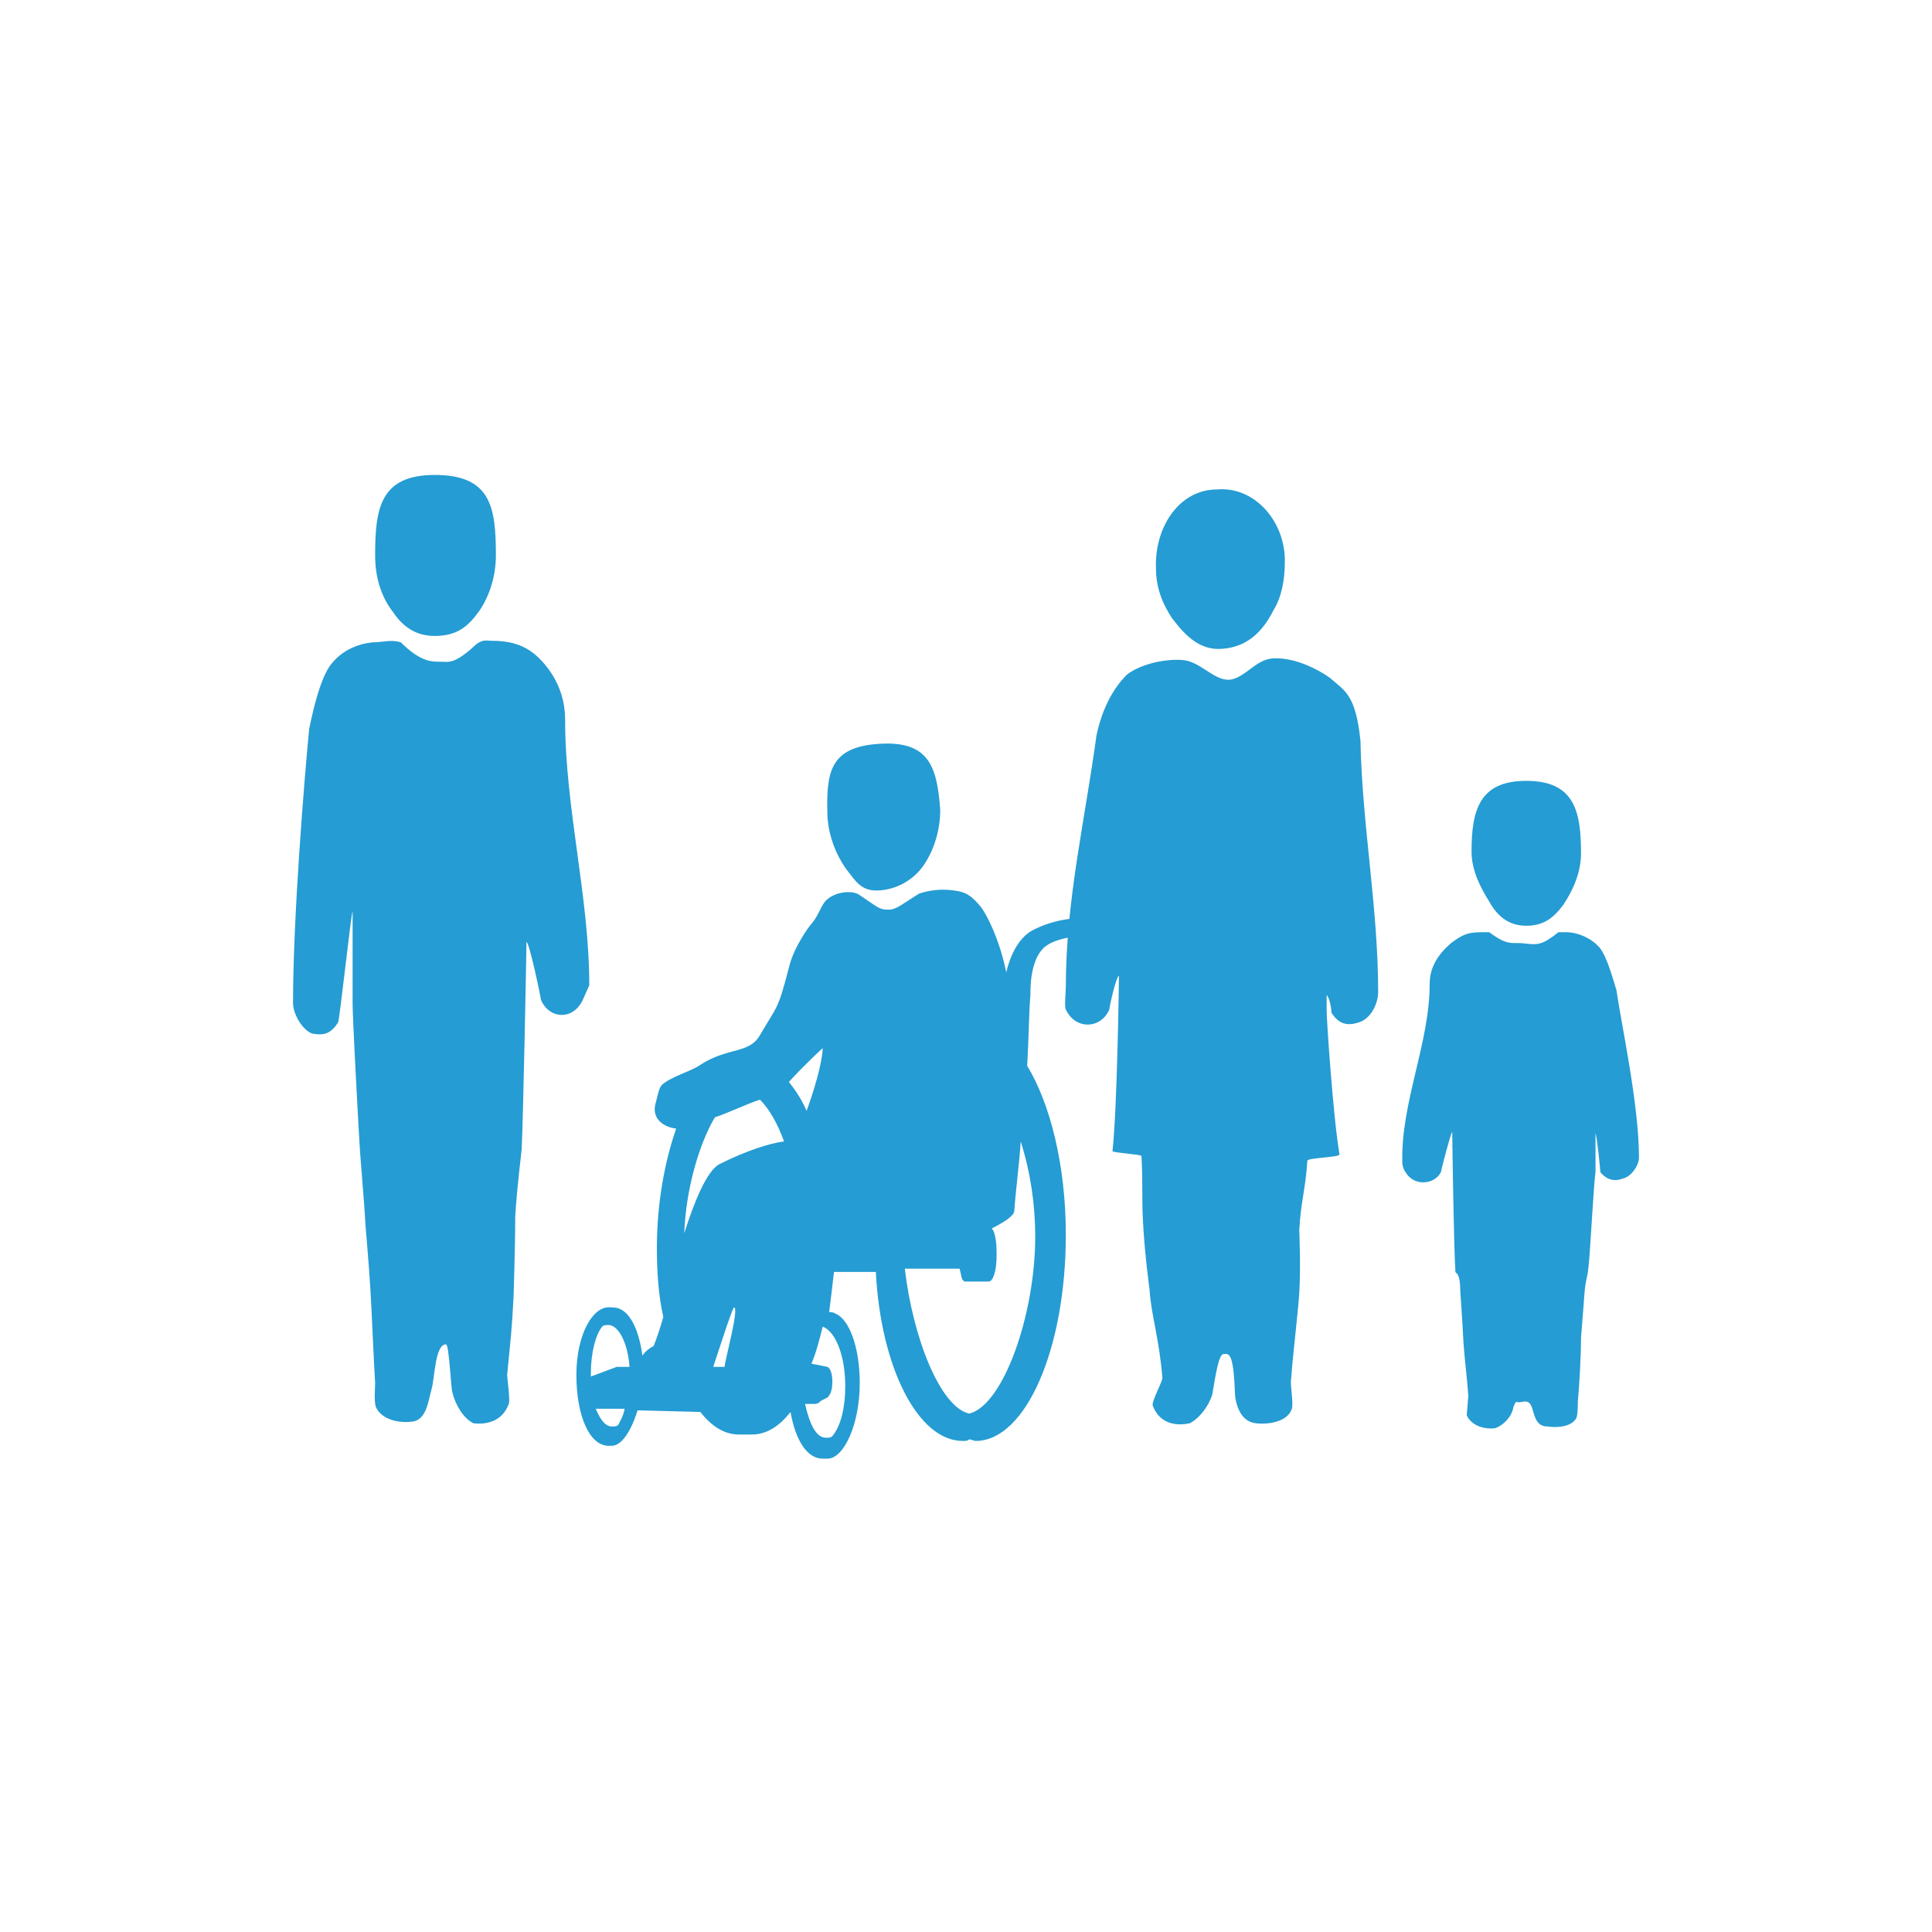
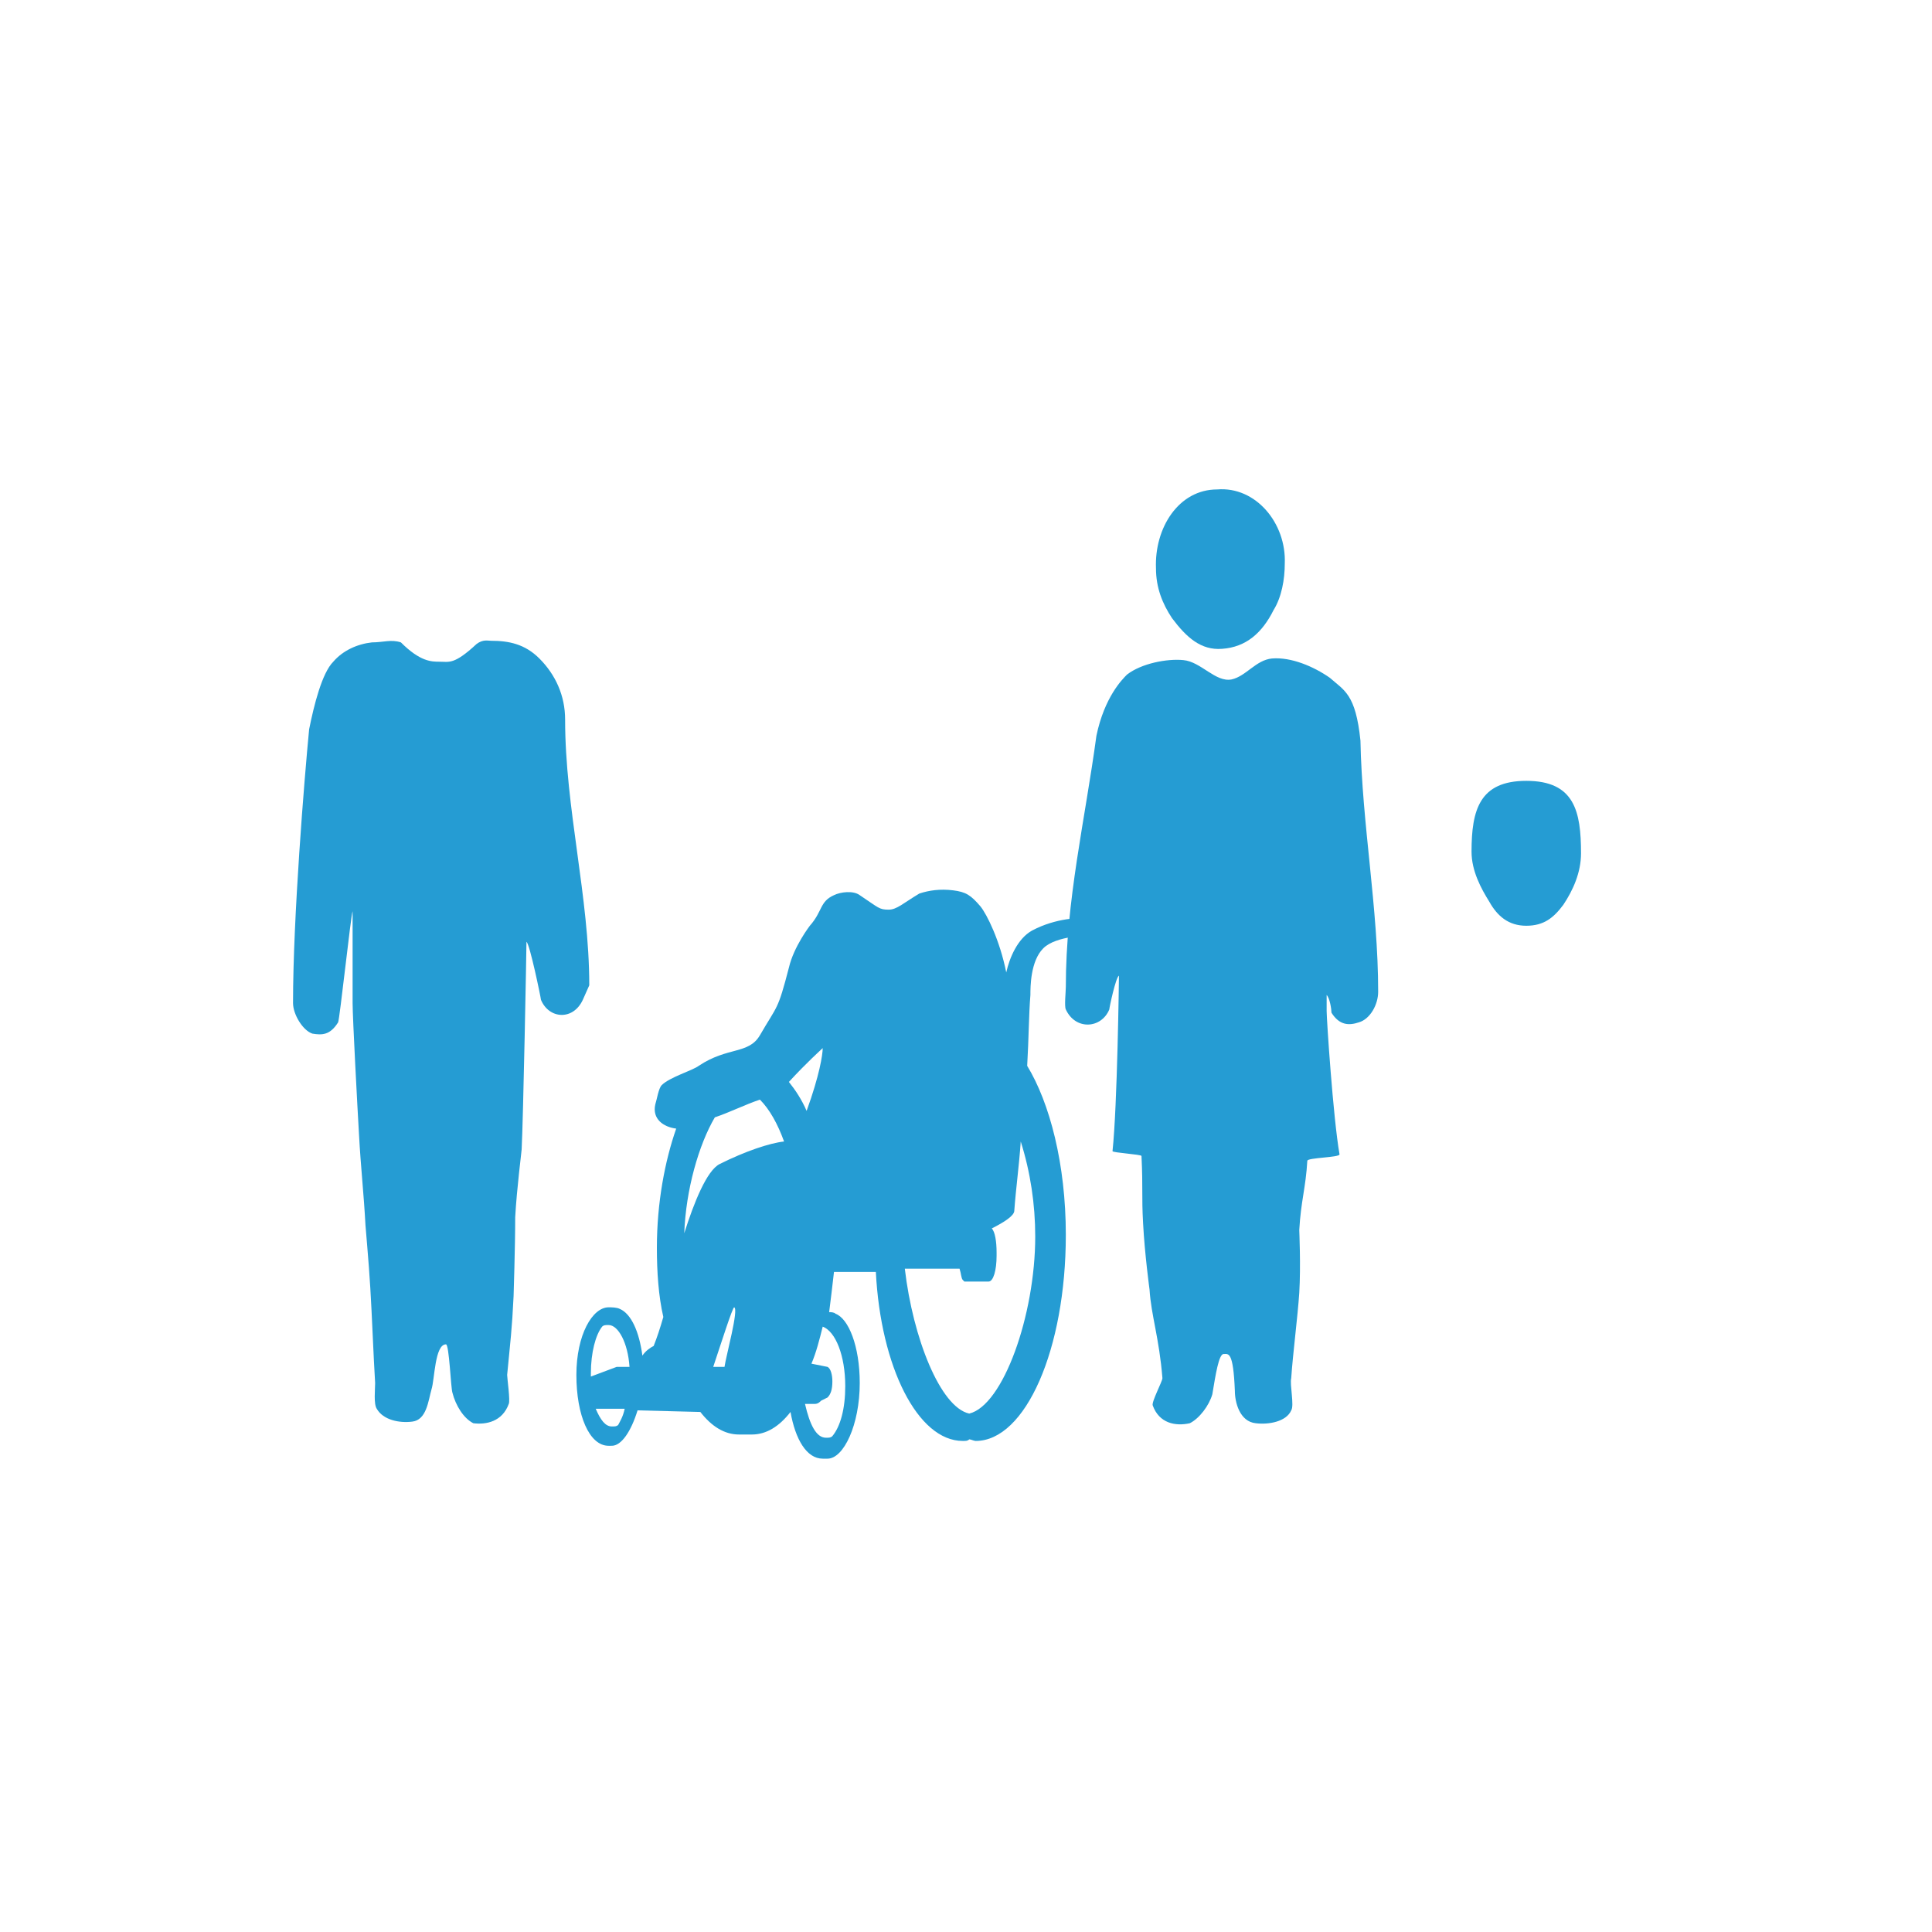
<svg xmlns="http://www.w3.org/2000/svg" version="1.1" id="Calque_1" x="0px" y="0px" viewBox="0 0 120 120" style="enable-background:new 0 0 120 120;" xml:space="preserve">
  <style type="text/css">
	.st0{fill:#259CD3;}
</style>
  <g id="ENT_FAM_PERS_MALADE">
    <g>
      <g>
-         <path class="st0" d="M52.5,53.9c0.7,0.9,1,1.5,2.2,1.4c1.1-0.1,2.1-0.7,2.7-1.6c0.6-0.9,1-2.1,1-3.4c-0.2-2.7-0.7-4.3-3.8-4.1     s-3.3,1.8-3.2,4.6C51.5,52,51.9,53,52.5,53.9z" />
        <path class="st0" d="M67.7,57L67.7,57L67.7,57L67.7,57L67.7,57c-0.6,0-2.1,0-3.6,0.8c-0.9,0.5-1.4,1.7-1.6,2.6     c-0.4-2-1.2-3.6-1.6-4.1c-0.6-0.7-0.9-0.9-1.7-1s-1.5,0-2.1,0.2c-1,0.6-1.4,1-1.9,1c-0.6,0-0.6-0.1-1.8-0.9     c-0.4-0.3-1.2-0.2-1.6,0c-0.9,0.4-0.7,1-1.5,1.9c0,0-1,1.3-1.3,2.6c-0.7,2.7-0.7,2.3-1.8,4.2c-0.7,1.2-2,0.7-3.8,1.9     c-0.4,0.3-1.8,0.7-2.3,1.2c-0.2,0.2-0.3,0.9-0.4,1.2c-0.2,0.9,0.5,1.4,1.3,1.5c-0.7,2-1.2,4.6-1.2,7.4c0,1.5,0.1,3,0.4,4.3     c-0.2,0.7-0.4,1.3-0.6,1.8c-0.2,0.1-0.5,0.3-0.7,0.6c-0.2-1.5-0.7-2.6-1.4-2.9c-0.2-0.1-0.5-0.1-0.7-0.1c-1,0-2,1.7-2,4.2     s0.8,4.4,2,4.4H38c0.6,0,1.2-0.9,1.6-2.2l3.9,0.1c0.7,0.9,1.5,1.4,2.4,1.4c0.3,0,0.5,0,0.8,0c0.9,0,1.7-0.5,2.4-1.4     c0.3,1.7,1,2.9,2,2.9c0,0,0.2,0,0.3,0c1,0,2-2.1,2-4.7c0-2.3-0.7-4-1.5-4.3c-0.1-0.1-0.3-0.1-0.4-0.1c0.1-0.8,0.2-1.6,0.3-2.5     h2.6c0.3,5.9,2.6,10.5,5.4,10.5c0.2,0,0.3,0,0.4-0.1c0.1,0,0.3,0.1,0.4,0.1c3.1,0,5.6-5.7,5.6-12.8c0-4.4-1-8.2-2.4-10.5     c0.1-1.7,0.1-3.2,0.2-4.4l0,0c0-0.5,0-2.1,0.8-2.9c0.8-0.8,2.9-0.8,2.9-0.8l0,0c0.2,0,0.3-0.2,0.3-0.4v-0.5     C68,57.2,67.9,57,67.7,57z M38.4,88.5c-0.1,0.1-0.2,0.1-0.4,0.1c-0.4,0-0.7-0.4-1-1.1h1.8C38.7,88,38.5,88.3,38.4,88.5z      M38.3,84.9l-1.6,0.6c0-0.1,0-0.1,0-0.2c0-1.3,0.3-2.4,0.7-2.9c0.1-0.1,0.2-0.1,0.4-0.1c0.6,0,1.2,1.1,1.3,2.6     C39.1,84.9,38.3,84.9,38.3,84.9z M45,84.9h-0.7c0.5-1.5,1.2-3.7,1.3-3.7C45.9,81.3,45.1,84.2,45,84.9z M44.7,72.3     c-0.8,0.4-1.6,2.4-2.2,4.3c0.1-2.7,0.9-5.5,1.9-7.2c0.9-0.3,1.9-0.8,2.8-1.1c0.6,0.6,1.1,1.5,1.5,2.6     C47.8,71,46.3,71.5,44.7,72.3z M49,67.2c1.1-1.2,2-2,2.1-2.1c0,0.4-0.2,1.7-1,3.9C49.8,68.3,49.4,67.7,49,67.2z M52.5,86.1     c0,1.4-0.3,2.5-0.8,3.1c-0.1,0.1-0.2,0.1-0.4,0.1c-0.6,0-1-0.8-1.3-2.1h0.6c0.2,0,0.3-0.1,0.4-0.2l0.4-0.2c0.2-0.2,0.3-0.5,0.3-1     c0-0.4-0.1-0.8-0.3-0.9l-1-0.2c0.3-0.7,0.5-1.5,0.7-2.3C51.9,82.7,52.5,84.2,52.5,86.1z M64.3,76.8c0,4.9-2,10.5-4.1,11     c-1.8-0.4-3.5-4.7-4-9h3.4c0.1,0.3,0.1,0.6,0.2,0.7l0.1,0.1h1.5c0.3,0,0.5-0.7,0.5-1.6c0,0,0,0,0-0.1c0,0,0,0,0-0.1     c0-0.7-0.1-1.3-0.3-1.5c0.8-0.4,1.4-0.8,1.4-1.1c0.1-1.4,0.3-2.8,0.4-4.3C64,72.8,64.3,74.8,64.3,76.8z" />
      </g>
      <g>
-         <path class="st0" d="M23.3,34.5c0,1.4,0.4,2.6,1.1,3.5c0.6,0.9,1.4,1.5,2.6,1.5c1.4,0,2.1-0.6,2.8-1.6c0.6-0.9,1-2.1,1-3.4     c0-3-0.3-5-3.8-5C23.6,29.5,23.3,31.6,23.3,34.5z" />
        <path class="st0" d="M36.2,62.1c-0.6,1.3-2.1,1.2-2.6,0c0-0.1-0.7-3.5-0.9-3.6c0,0.5-0.2,11-0.3,12.9c0,0.1-0.3,2.4-0.4,4.2     c0,1.9-0.1,4.8-0.1,4.9c-0.1,2.1-0.2,2.8-0.4,4.9c0,0.2,0.2,1.6,0.1,1.8c-0.4,1.1-1.4,1.3-2.2,1.2c-0.6-0.3-1.1-1.1-1.3-1.9     c-0.1-0.3-0.2-3-0.4-3c-0.7,0-0.7,2.2-0.9,2.8c-0.2,0.7-0.3,1.9-1.2,2c-0.8,0.1-1.8-0.1-2.2-0.8c-0.2-0.3-0.1-1.2-0.1-1.6     c-0.1-1.6-0.2-4.3-0.3-5.9c-0.1-1.7-0.3-3.8-0.3-3.9c-0.1-1.9-0.3-3.7-0.4-5.6c-0.1-1.7-0.4-7.3-0.4-8.2c0-0.1,0-5.4,0-5.7     c-0.1,0.2-0.8,6.7-0.9,6.9c-0.5,0.8-1,0.8-1.6,0.7c-0.6-0.2-1.2-1.2-1.2-1.9c0-5.3,0.7-13.9,1-17c0.3-1.5,0.8-3.5,1.5-4.2     c0.6-0.7,1.5-1.1,2.4-1.2c0.7,0,1.2-0.2,1.8,0c1.2,1.2,1.9,1.2,2.4,1.2c0.6,0,0.9,0.2,2.3-1.1c0.4-0.3,0.7-0.2,0.9-0.2     c1.1,0,2.1,0.2,3,1.1c1,1,1.6,2.3,1.6,3.8c0,5.5,1.5,11,1.5,16.5" />
      </g>
      <g>
        <path class="st0" d="M75.6,30.4c-2.4,0-3.9,2.4-3.8,4.9c0,1.2,0.4,2.2,1,3.1c0.9,1.2,1.8,2,3.1,1.9c1.5-0.1,2.5-1,3.2-2.4     c0.5-0.8,0.7-1.9,0.7-2.9C79.9,32.5,78,30.2,75.6,30.4z" />
        <path class="st0" d="M84.5,46c-0.3-2.9-1-3.1-1.9-3.9c-1-0.7-2.4-1.3-3.6-1.2c-1,0.1-1.6,1.1-2.5,1.3c-1,0.2-1.9-1.1-3-1.2     c-1-0.1-2.6,0.2-3.5,0.9c-0.3,0.3-1.4,1.4-1.9,3.8c-0.7,5.2-1.9,10.2-1.9,15.6c0,0.3-0.1,1.2,0,1.4c0.6,1.3,2.2,1.2,2.7,0     c0-0.1,0.4-2,0.6-2.1c0,0.2-0.1,8.1-0.4,10.9c0,0.1,1.8,0.2,1.8,0.3c0.1,2.1,0,2.4,0.1,4.2c0.1,1.9,0.4,4.1,0.4,4.1     c0.1,1.6,0.6,3,0.8,5.5c0,0.2-0.7,1.5-0.6,1.7c0.4,1.1,1.4,1.3,2.3,1.1c0.6-0.3,1.2-1.1,1.4-1.8c0.2-1.2,0.4-2.5,0.7-2.5     c0.3,0,0.6-0.2,0.7,2.3c0,0.7,0.3,1.9,1.3,2c0.8,0.1,1.9-0.1,2.2-0.8c0.2-0.3-0.1-1.6,0-2c0.1-1.5,0.4-3.8,0.5-5.3     c0.1-1.7,0-3.8,0-3.9c0.1-1.8,0.4-2.6,0.5-4.3c0-0.2,2-0.2,2-0.4c-0.4-2.3-0.8-8.4-0.8-8.9c0-0.1,0-0.8,0-1     c0.2,0.2,0.3,0.9,0.3,1.1c0.5,0.8,1.1,0.8,1.7,0.6c0.7-0.2,1.2-1.1,1.2-1.9C85.6,56.4,84.6,51.2,84.5,46z" />
      </g>
      <g>
        <path class="st0" d="M98.2,53c0,1.2-0.5,2.3-1.1,3.2c-0.6,0.8-1.2,1.3-2.3,1.3c-1.1,0-1.8-0.6-2.3-1.5c-0.5-0.8-1.1-1.9-1.1-3.1     c0-2.6,0.5-4.4,3.4-4.4C97.8,48.5,98.2,50.4,98.2,53z" />
-         <path class="st0" d="M100.4,61.5c-0.3-1-0.7-2.4-1.2-2.8c-0.5-0.5-1.3-0.8-1.9-0.8s-0.1,0-0.5,0c-1,0.8-1.3,0.8-2.1,0.7     c-0.8-0.1-1,0.2-2.2-0.7c-0.1,0-0.2,0-0.4,0c-0.9,0-1.2,0.1-2,0.7c-0.8,0.7-1.3,1.5-1.3,2.5c0,3.7-1.8,7.4-1.7,11.1     c0,0.2,0.1,0.5,0.2,0.6c0.5,0.9,1.8,0.8,2.2,0c0-0.1,0.6-2.4,0.7-2.5c0,0.3,0.1,7.4,0.2,8.7c0,0.1,0.3,0,0.3,1.2     c0.1,1.3,0.2,3.2,0.2,3.2c0.1,1.4,0.2,1.9,0.3,3.3c0,0.1-0.1,1.1-0.1,1.2c0.3,0.7,1.2,0.9,1.8,0.8c0.5-0.2,1-0.7,1.1-1.3     c0.1-0.2,0.1-0.4,0.3-0.3c0.3,0,0.6-0.2,0.8,0.2c0.2,0.4,0.2,1.3,1,1.3c0.7,0.1,1.5,0,1.8-0.5c0.1-0.2,0.1-0.8,0.1-1     c0.1-1.1,0.2-2.9,0.2-4c0.1-1.2,0.2-2.6,0.2-2.6c0.1-1.3,0.2-0.9,0.3-2.2c0.1-1.1,0.3-4.9,0.4-5.5c0-0.1,0-2.3,0-2.4     c0.1,0.2,0.3,2.3,0.3,2.4c0.4,0.5,0.9,0.6,1.4,0.4c0.5-0.1,1-0.8,1-1.3C101.8,68.6,100.7,63.6,100.4,61.5z" />
      </g>
    </g>
  </g>
</svg>